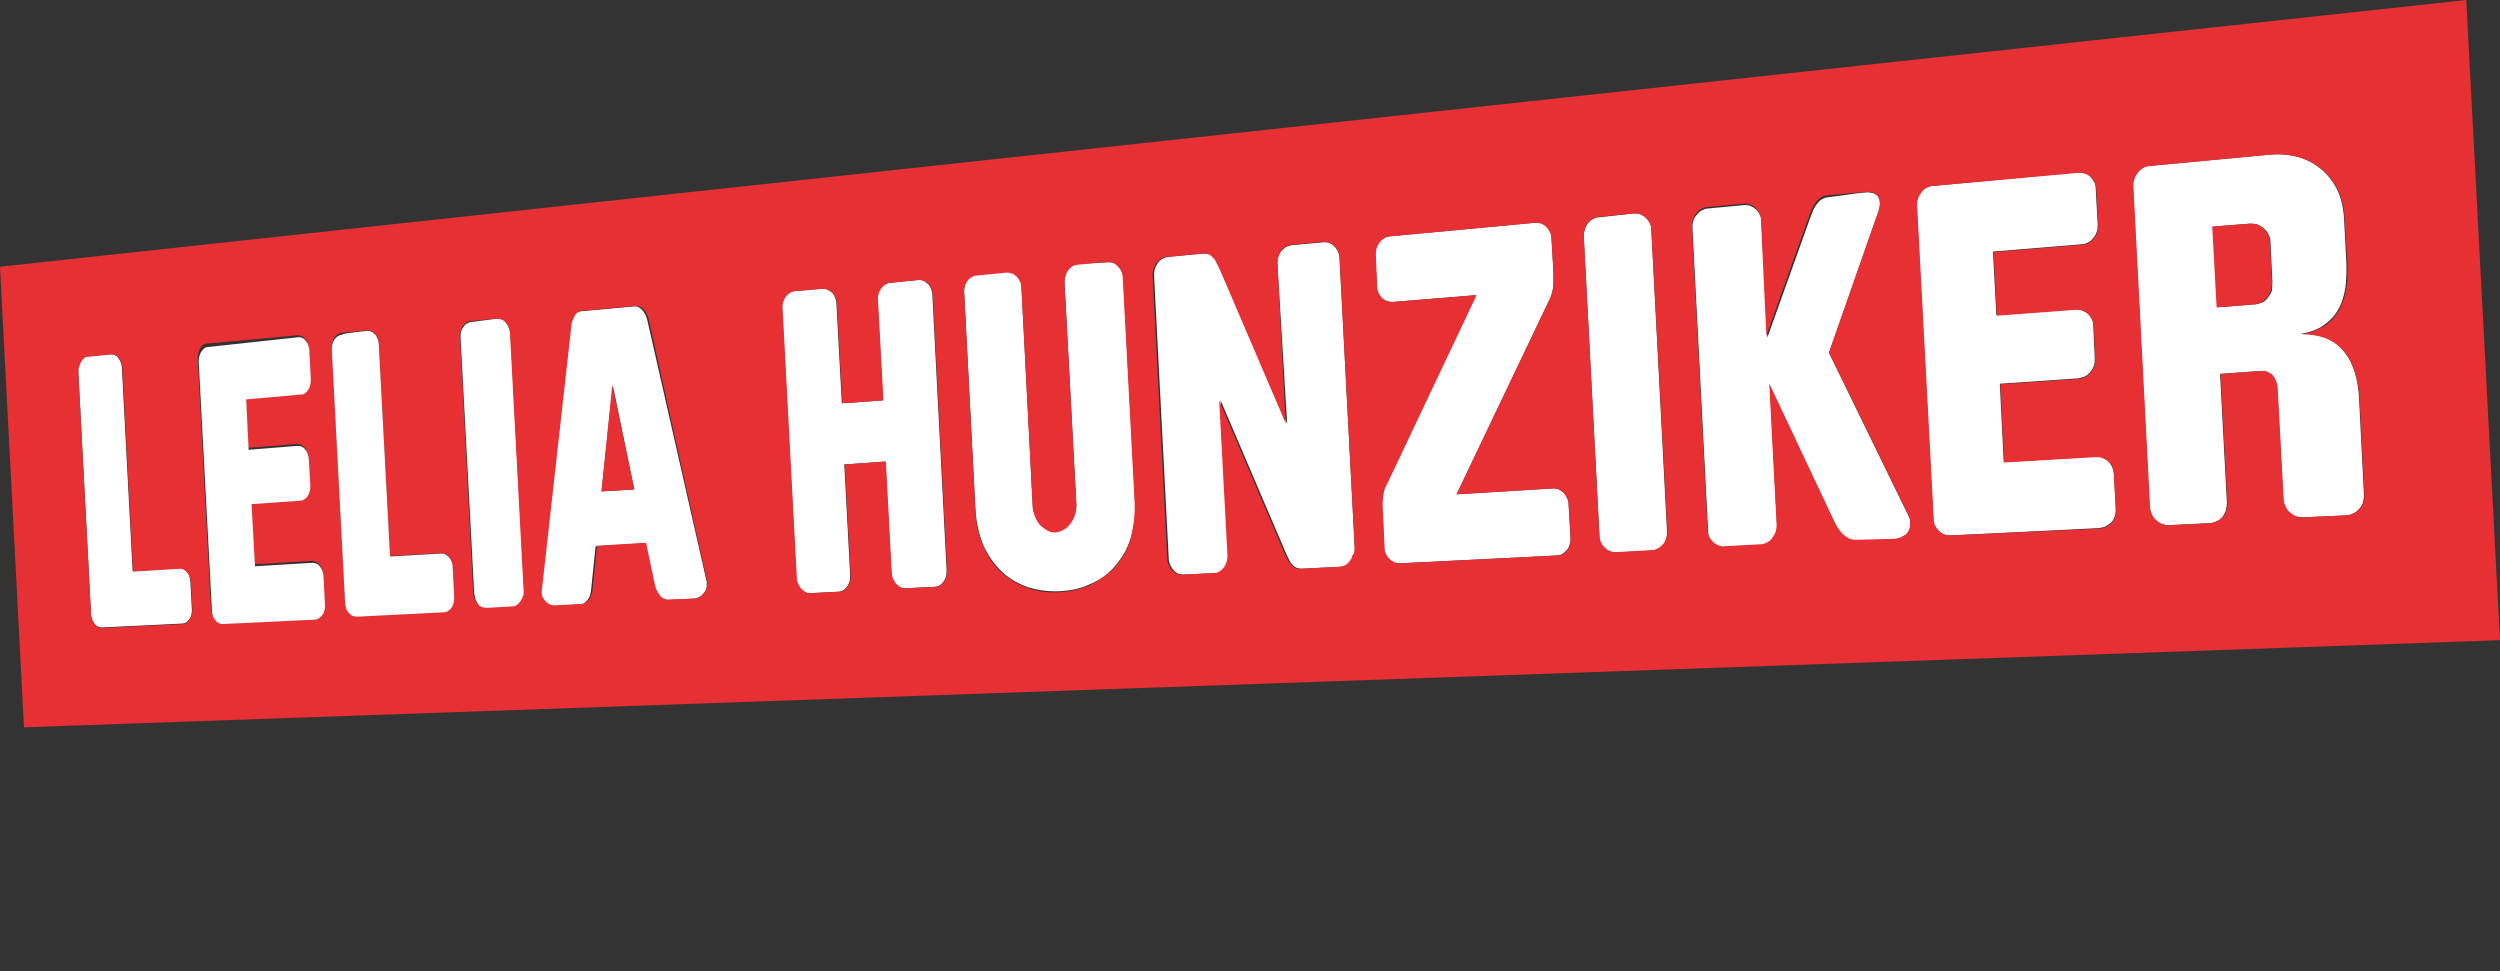
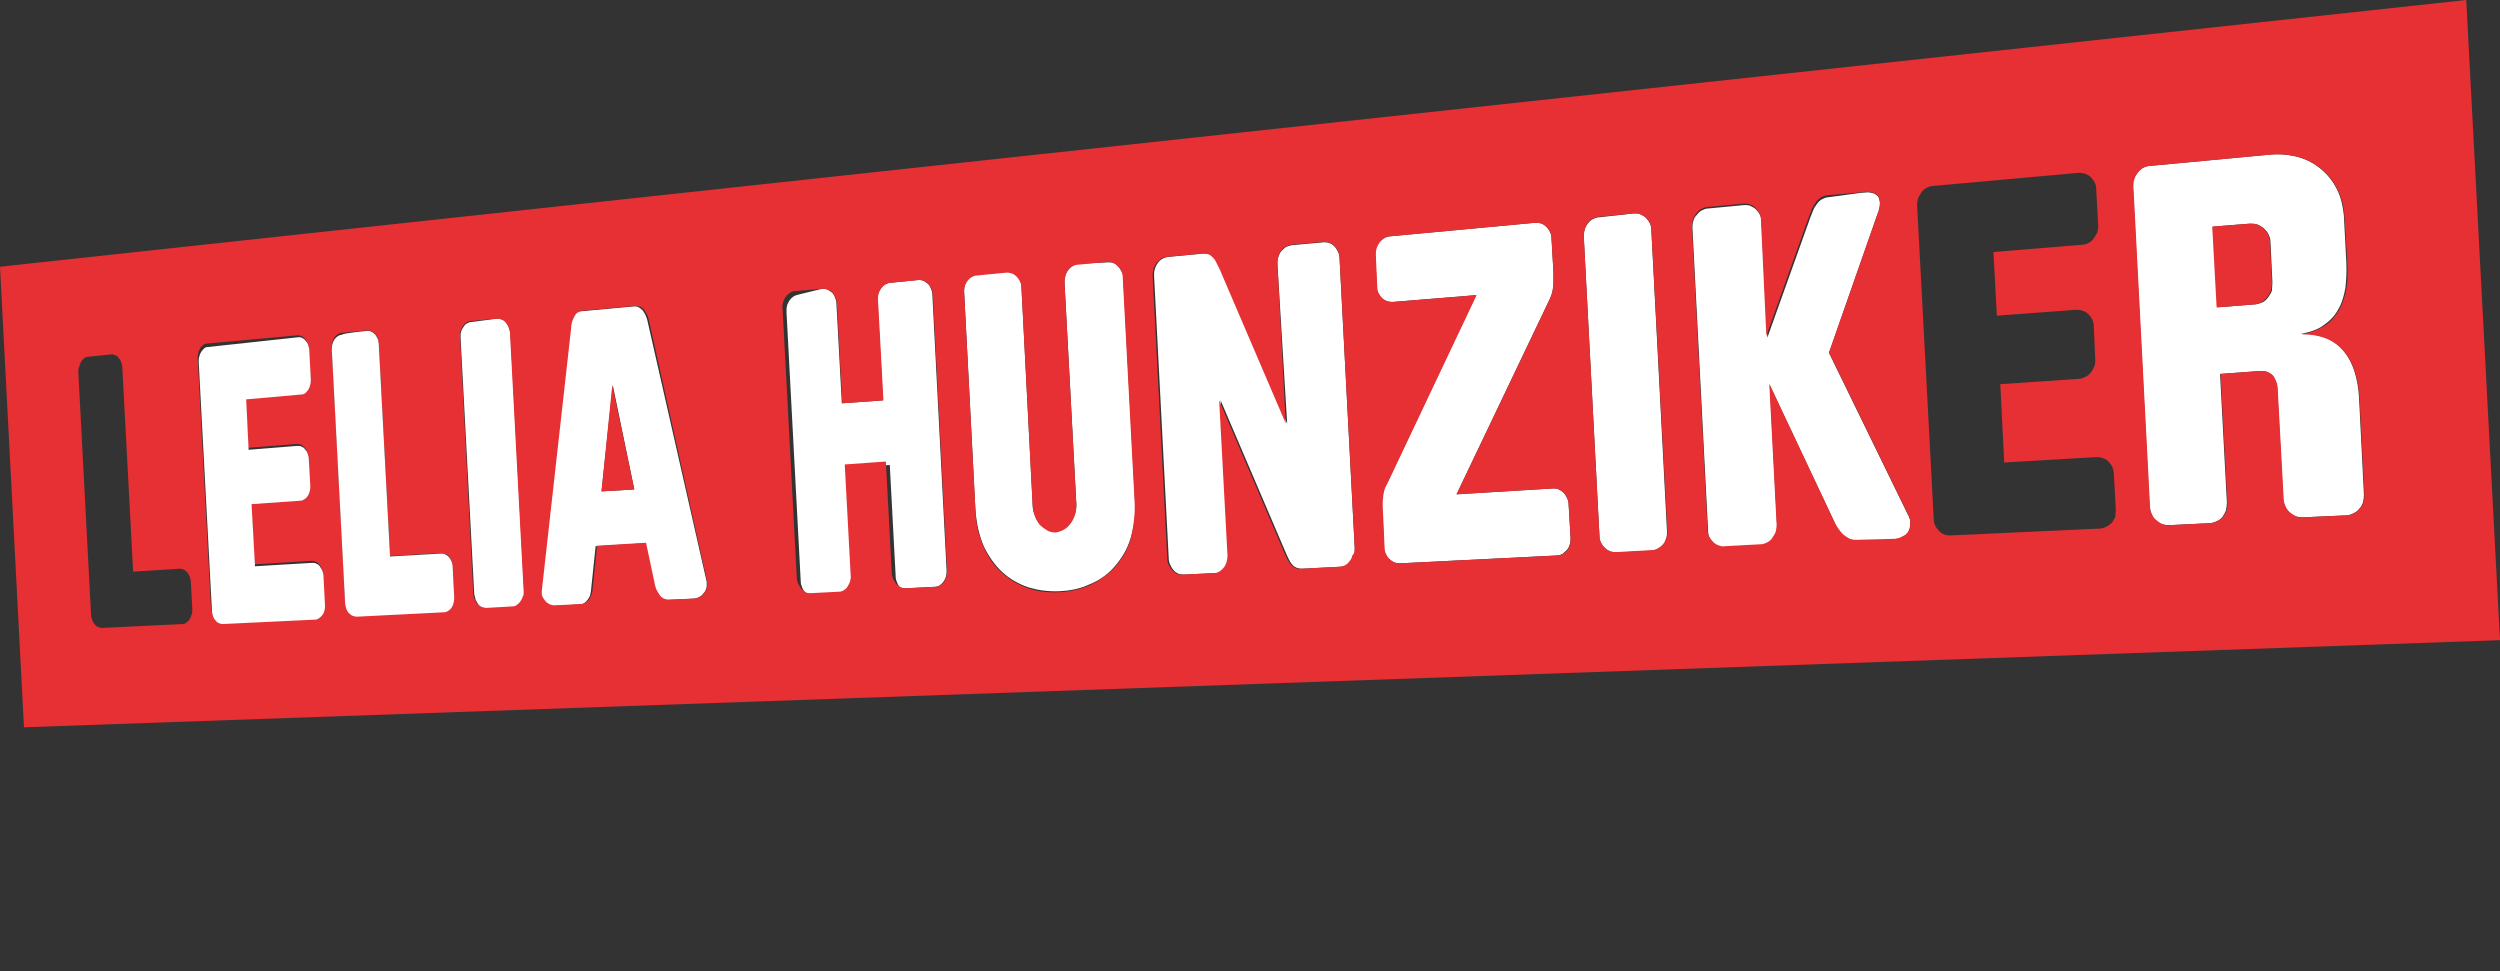
<svg xmlns="http://www.w3.org/2000/svg" version="1.1" id="Ebene_2_00000029005246714185355780000006339623590206570930_" x="0px" y="0px" viewBox="0 0 510.8 198.4" style="enable-background:new 0 0 510.8 198.4;" xml:space="preserve">
  <rect x="0" y="0" width="510.8" height="198.4" fill="#333333" stroke="none" />
  <style type="text/css">
	.st0{fill:#FFFFFF;}
	.st1{fill:#E63034;}
</style>
  <g id="Ebene_2-2">
    <g id="Ebene_1-2">
      <g>
        <g>
-           <path class="st0" d="M22.7,72.4c0.3,0,0.6,0,0.8,0.2c0.3,0.1,0.5,0.3,0.7,0.6c0.2,0.3,0.4,0.6,0.5,0.9c0.1,0.3,0.2,0.7,0.2,1.1      l2.2,41.5l9.6-0.6c0.3,0,0.6,0,0.8,0.2c0.3,0.1,0.5,0.3,0.7,0.6c0.2,0.2,0.4,0.5,0.5,0.9c0.1,0.3,0.2,0.7,0.2,1.1l0.3,5.6      c0,0.4,0,0.8-0.1,1.1c-0.1,0.3-0.2,0.7-0.4,0.9c-0.2,0.3-0.4,0.5-0.6,0.6c-0.2,0.2-0.5,0.2-0.8,0.3l-16.5,0.8      c-0.3,0-0.6-0.1-0.8-0.2c-0.3-0.1-0.5-0.3-0.7-0.6c-0.2-0.3-0.4-0.6-0.5-0.9c-0.1-0.3-0.2-0.7-0.2-1.1L16,76      c0-0.4,0-0.8,0.1-1.2c0.1-0.4,0.2-0.7,0.4-1c0.2-0.3,0.4-0.5,0.6-0.7c0.2-0.2,0.5-0.3,0.8-0.3L22.7,72.4L22.7,72.4L22.7,72.4z" />
          <path class="st0" d="M101.6,65.1c0.3,0,0.7,0,1,0.2c0.3,0.1,0.6,0.3,0.8,0.6c0.2,0.3,0.4,0.6,0.6,1c0.1,0.4,0.2,0.8,0.3,1.2      l2.8,52.8c0,0.4,0,0.9-0.1,1.2c-0.1,0.4-0.3,0.7-0.5,1c-0.2,0.3-0.5,0.5-0.7,0.7c-0.3,0.2-0.6,0.3-0.9,0.3l-5.3,0.3      c-0.3,0-0.7-0.1-1-0.2c-0.3-0.1-0.6-0.4-0.8-0.6c-0.2-0.3-0.4-0.6-0.6-1c-0.1-0.4-0.2-0.8-0.3-1.2L94.1,69c0-0.4,0-0.9,0.1-1.2      c0.1-0.4,0.3-0.7,0.5-1c0.2-0.3,0.4-0.6,0.7-0.7c0.3-0.2,0.6-0.3,0.9-0.3L101.6,65.1z" />
          <path class="st0" d="M144.4,118.9c0,0.1,0,0.1,0,0.2s0,0.1,0,0.1s0,0.1,0,0.1s0,0.1,0,0.1c0,0.4,0,0.8-0.2,1.1      c-0.1,0.3-0.3,0.6-0.6,0.9c-0.2,0.3-0.5,0.5-0.8,0.6c-0.3,0.2-0.6,0.2-0.9,0.3l-5.6,0.3c-0.4,0-0.7-0.1-1-0.2      c-0.3-0.1-0.5-0.4-0.8-0.7c-0.2-0.3-0.4-0.6-0.6-1c-0.2-0.4-0.3-0.8-0.4-1.2l-1.8-8.5l-10,0.6l-0.9,8.6c0,0.4-0.1,0.9-0.2,1.3      c-0.1,0.4-0.3,0.7-0.5,1c-0.2,0.3-0.4,0.5-0.7,0.7c-0.3,0.2-0.6,0.3-0.9,0.3l-5.5,0.3c-0.3,0-0.6,0-0.9-0.2      c-0.3-0.1-0.6-0.3-0.8-0.5c-0.3-0.2-0.5-0.5-0.6-0.8c-0.2-0.3-0.3-0.7-0.3-1c0,0,0-0.1,0-0.1s0-0.1,0-0.1s0-0.1,0-0.1      s0-0.1,0-0.2l6-53.7c0-0.4,0.1-0.9,0.2-1.3c0.1-0.4,0.3-0.8,0.5-1.1c0.2-0.3,0.4-0.6,0.7-0.8c0.3-0.2,0.6-0.3,0.9-0.3l10.9-1      c0.3,0,0.6,0,0.9,0.2c0.3,0.1,0.5,0.4,0.8,0.6c0.2,0.3,0.4,0.6,0.6,1c0.2,0.4,0.3,0.8,0.4,1.2L144.4,118.9      C144.4,118.9,144.4,118.9,144.4,118.9z M122.9,100.4l6.7-0.4l-4.4-21.3L122.9,100.4" />
          <polygon class="st1" points="122.9,100.4 125.1,78.7 129.6,100     " />
-           <path class="st0" d="M187.7,57.2c0.4,0,0.7,0,1,0.2c0.3,0.1,0.6,0.4,0.9,0.6c0.3,0.3,0.5,0.6,0.6,1c0.2,0.4,0.3,0.8,0.3,1.3      l2.9,56.1c0,0.5,0,0.9-0.1,1.3c-0.1,0.4-0.3,0.8-0.5,1.1c-0.2,0.3-0.5,0.6-0.8,0.8c-0.3,0.2-0.7,0.3-1,0.3l-6,0.3      c-0.4,0-0.7-0.1-1.1-0.2c-0.3-0.2-0.6-0.4-0.9-0.7c-0.3-0.3-0.5-0.6-0.6-1c-0.2-0.4-0.3-0.8-0.3-1.3l-1.2-22.7l-8.4,0.6      l1.2,22.5c0,0.5,0,0.9-0.1,1.3c-0.1,0.4-0.3,0.8-0.5,1.1c-0.2,0.3-0.5,0.6-0.8,0.8c-0.3,0.2-0.7,0.3-1,0.3l-5.8,0.3      c-0.4,0-0.7-0.1-1-0.2c-0.3-0.2-0.6-0.4-0.9-0.7c-0.3-0.3-0.5-0.6-0.6-1c-0.2-0.4-0.3-0.8-0.3-1.3l-2.9-54.9      c0-0.5,0-0.9,0.1-1.3c0.1-0.4,0.3-0.8,0.5-1.1c0.2-0.3,0.5-0.6,0.8-0.8c0.3-0.2,0.6-0.3,1-0.4L168,59c0.4,0,0.7,0,1.1,0.2      c0.3,0.1,0.6,0.4,0.9,0.6c0.3,0.3,0.5,0.6,0.6,1c0.2,0.4,0.3,0.8,0.3,1.3l1.1,20.3l8.4-0.6l-1.1-20.4c0-0.5,0-0.9,0.1-1.3      c0.1-0.4,0.3-0.8,0.5-1.1c0.2-0.3,0.5-0.6,0.8-0.8c0.3-0.2,0.7-0.3,1-0.4L187.7,57.2C187.7,57.2,187.7,57.2,187.7,57.2z" />
+           <path class="st0" d="M187.7,57.2c0.4,0,0.7,0,1,0.2c0.3,0.1,0.6,0.4,0.9,0.6c0.3,0.3,0.5,0.6,0.6,1c0.2,0.4,0.3,0.8,0.3,1.3      l2.9,56.1c0,0.5,0,0.9-0.1,1.3c-0.1,0.4-0.3,0.8-0.5,1.1c-0.2,0.3-0.5,0.6-0.8,0.8c-0.3,0.2-0.7,0.3-1,0.3l-6,0.3      c-0.4,0-0.7-0.1-1.1-0.2c-0.3-0.3-0.5-0.6-0.6-1c-0.2-0.4-0.3-0.8-0.3-1.3l-1.2-22.7l-8.4,0.6      l1.2,22.5c0,0.5,0,0.9-0.1,1.3c-0.1,0.4-0.3,0.8-0.5,1.1c-0.2,0.3-0.5,0.6-0.8,0.8c-0.3,0.2-0.7,0.3-1,0.3l-5.8,0.3      c-0.4,0-0.7-0.1-1-0.2c-0.3-0.2-0.6-0.4-0.9-0.7c-0.3-0.3-0.5-0.6-0.6-1c-0.2-0.4-0.3-0.8-0.3-1.3l-2.9-54.9      c0-0.5,0-0.9,0.1-1.3c0.1-0.4,0.3-0.8,0.5-1.1c0.2-0.3,0.5-0.6,0.8-0.8c0.3-0.2,0.6-0.3,1-0.4L168,59c0.4,0,0.7,0,1.1,0.2      c0.3,0.1,0.6,0.4,0.9,0.6c0.3,0.3,0.5,0.6,0.6,1c0.2,0.4,0.3,0.8,0.3,1.3l1.1,20.3l8.4-0.6l-1.1-20.4c0-0.5,0-0.9,0.1-1.3      c0.1-0.4,0.3-0.8,0.5-1.1c0.2-0.3,0.5-0.6,0.8-0.8c0.3-0.2,0.7-0.3,1-0.4L187.7,57.2C187.7,57.2,187.7,57.2,187.7,57.2z" />
          <path class="st0" d="M226.5,53.6c0.4,0,0.8,0,1.1,0.2c0.3,0.1,0.7,0.4,0.9,0.7c0.3,0.3,0.5,0.6,0.7,1c0.2,0.4,0.3,0.8,0.3,1.3      l2.4,45.4c0.2,2.9-0.2,5.5-0.9,7.8c-0.7,2.3-1.9,4.2-3.3,5.8c-1.4,1.6-3.1,2.8-5.1,3.6c-1.9,0.9-4,1.3-6.2,1.4      c-2.2,0.1-4.3-0.2-6.3-0.8c-2-0.7-3.8-1.7-5.3-3.1c-1.5-1.4-2.8-3.2-3.8-5.3c-0.9-2.1-1.5-4.6-1.7-7.5L197,59.7      c0-0.5,0-0.9,0.1-1.3c0.1-0.4,0.3-0.8,0.5-1.1c0.2-0.3,0.5-0.6,0.8-0.8c0.3-0.2,0.7-0.3,1.1-0.4l6.2-0.6c0.4,0,0.7,0,1.1,0.2      c0.3,0.1,0.6,0.4,0.9,0.6c0.3,0.3,0.5,0.6,0.7,1c0.2,0.4,0.3,0.8,0.3,1.3l2.3,44.7c0,0.8,0.2,1.5,0.5,2.1c0.3,0.7,0.6,1.3,1,1.7      c0.4,0.5,0.9,0.9,1.5,1.1c0.5,0.3,1.1,0.4,1.7,0.4c0.6,0,1.2-0.2,1.7-0.6c0.5-0.3,1-0.8,1.4-1.3c0.4-0.5,0.7-1.2,0.9-1.9      c0.2-0.7,0.3-1.4,0.2-2.2l-2.4-45c0-0.5,0-0.9,0.2-1.4c0.1-0.4,0.3-0.8,0.5-1.1c0.2-0.3,0.5-0.6,0.8-0.8      c0.3-0.2,0.7-0.3,1.1-0.4L226.5,53.6C226.5,53.6,226.5,53.6,226.5,53.6z" />
          <path class="st0" d="M270.5,49.5c0.4,0,0.8,0,1.2,0.2c0.4,0.1,0.7,0.4,1,0.7c0.3,0.3,0.5,0.7,0.7,1.1c0.2,0.4,0.3,0.9,0.3,1.4      l3.1,59.2c0,0.5,0,1-0.2,1.4c-0.1,0.4-0.3,0.8-0.6,1.2c-0.3,0.3-0.6,0.6-0.9,0.8c-0.4,0.2-0.8,0.3-1.2,0.3l-7.8,0.4      c-0.5,0-0.9-0.1-1.2-0.2c-0.4-0.2-0.7-0.4-0.9-0.7c-0.3-0.3-0.5-0.7-0.7-1.1c-0.2-0.4-0.4-0.8-0.6-1.3l-13.3-31.1l1.7,31.7      c0,0.5,0,0.9-0.2,1.4c-0.1,0.4-0.3,0.8-0.6,1.1c-0.3,0.3-0.6,0.6-0.9,0.8c-0.3,0.2-0.7,0.3-1.1,0.3l-6.5,0.3      c-0.4,0-0.8-0.1-1.1-0.2c-0.3-0.2-0.7-0.4-0.9-0.7c-0.3-0.3-0.5-0.7-0.7-1.1c-0.2-0.4-0.3-0.9-0.3-1.3l-3-57.8      c0-0.5,0-0.9,0.2-1.4c0.1-0.4,0.3-0.8,0.6-1.2c0.2-0.3,0.5-0.6,0.9-0.8c0.3-0.2,0.7-0.3,1.1-0.4l7.4-0.7c0.5,0,0.9,0,1.3,0.2      c0.4,0.2,0.7,0.4,0.9,0.7c0.3,0.3,0.5,0.7,0.7,1.1c0.2,0.4,0.4,0.8,0.6,1.2l13.5,31.6L261,53.9c0-0.5,0-1,0.2-1.4      c0.1-0.4,0.3-0.8,0.6-1.2c0.3-0.3,0.6-0.6,0.9-0.8c0.4-0.2,0.7-0.3,1.2-0.4L270.5,49.5L270.5,49.5z" />
          <path class="st0" d="M313.8,45.5c0.4,0,0.8,0,1.2,0.2c0.4,0.1,0.7,0.4,1,0.7c0.3,0.3,0.5,0.6,0.7,1c0.2,0.4,0.3,0.8,0.3,1.3      l0.4,6.9c0,0.2,0,0.5,0,0.9s0,0.9,0,1.4c0,0.5-0.1,1.1-0.2,1.6c-0.1,0.5-0.3,1.1-0.5,1.5l-19.1,40l19.7-1.2c0.4,0,0.8,0,1.2,0.2      c0.4,0.2,0.7,0.4,1,0.7c0.3,0.3,0.5,0.7,0.7,1.1c0.2,0.4,0.3,0.9,0.3,1.3l0.4,6.8c0,0.5,0,0.9-0.2,1.4c-0.1,0.4-0.3,0.8-0.6,1.1      c-0.3,0.3-0.6,0.6-0.9,0.8c-0.4,0.2-0.8,0.3-1.2,0.3l-32,1.6c-0.4,0-0.8-0.1-1.2-0.2c-0.4-0.2-0.7-0.4-1-0.7      c-0.3-0.3-0.5-0.6-0.7-1c-0.2-0.4-0.3-0.8-0.3-1.3l-0.3-6.7c-0.1-1.1-0.1-1.9-0.1-2.6c0-0.7,0.1-1.3,0.2-1.8      c0.1-0.5,0.2-0.9,0.4-1.3c0.2-0.4,0.3-0.8,0.6-1.2l18-38l-17.1,1.4c-0.4,0-0.8,0-1.2-0.2c-0.4-0.1-0.7-0.4-1-0.6      c-0.3-0.3-0.5-0.6-0.7-1c-0.2-0.4-0.3-0.8-0.3-1.3l-0.3-6.7c0-0.5,0-0.9,0.2-1.3c0.1-0.4,0.3-0.8,0.6-1.1      c0.2-0.3,0.6-0.6,0.9-0.8c0.3-0.2,0.7-0.3,1.1-0.4L313.8,45.5C313.8,45.5,313.8,45.5,313.8,45.5z" />
          <path class="st0" d="M333.9,43.6c0.5,0,0.9,0,1.3,0.2c0.4,0.2,0.8,0.4,1.1,0.7c0.3,0.3,0.6,0.7,0.8,1.1c0.2,0.4,0.3,0.9,0.3,1.4      l3.2,61.6c0,0.5,0,1-0.2,1.5c-0.1,0.5-0.4,0.9-0.6,1.2c-0.3,0.3-0.6,0.6-1,0.8c-0.4,0.2-0.8,0.3-1.3,0.4l-7.2,0.4      c-0.5,0-0.9-0.1-1.3-0.2c-0.4-0.2-0.8-0.4-1.1-0.7c-0.3-0.3-0.6-0.7-0.8-1.1c-0.2-0.4-0.3-0.9-0.3-1.4l-3.2-61.1      c0-0.5,0-1,0.2-1.5c0.1-0.5,0.4-0.9,0.6-1.2c0.3-0.4,0.6-0.7,1-0.9c0.4-0.2,0.8-0.4,1.3-0.4L333.9,43.6L333.9,43.6z" />
          <path class="st0" d="M380.2,39.4c0.5,0,1-0.1,1.4-0.1c0.4,0,0.8,0.1,1.2,0.2c0.3,0.1,0.6,0.3,0.9,0.6c0.2,0.3,0.3,0.7,0.4,1.2      c0,0.2,0,0.3,0,0.5s0,0.4-0.1,0.7c0,0.2-0.1,0.5-0.2,0.8c-0.1,0.3-0.2,0.5-0.3,0.8l-9.8,28l16,32.8c0.1,0.2,0.2,0.4,0.3,0.6      c0.1,0.2,0.1,0.3,0.2,0.5s0.1,0.3,0.1,0.5s0,0.3,0,0.5c0,0.5,0,0.9-0.2,1.3c-0.1,0.4-0.4,0.7-0.7,1c-0.3,0.3-0.7,0.5-1.1,0.6      c-0.4,0.2-0.9,0.2-1.5,0.3l-7.5,0.4c-0.5,0-0.9-0.1-1.4-0.3c-0.4-0.2-0.9-0.5-1.2-0.8c-0.4-0.3-0.7-0.7-1-1.2      c-0.3-0.4-0.6-0.9-0.8-1.4l-13.3-28.2l1.5,28.8c0,0.5,0,1-0.2,1.5c-0.1,0.5-0.4,0.9-0.7,1.2c-0.3,0.4-0.6,0.6-1,0.9      c-0.4,0.2-0.8,0.3-1.3,0.4l-7.4,0.4c-0.5,0-0.9-0.1-1.3-0.2c-0.4-0.2-0.8-0.4-1.1-0.7c-0.3-0.3-0.6-0.7-0.8-1.1      c-0.2-0.4-0.3-0.9-0.3-1.4l-3.2-61.9c0-0.5,0-1,0.2-1.5c0.1-0.5,0.4-0.9,0.7-1.2c0.3-0.4,0.6-0.7,1-0.9c0.4-0.2,0.8-0.4,1.3-0.4      l7.4-0.7c0.5,0,0.9,0,1.3,0.2c0.4,0.2,0.8,0.4,1.1,0.7c0.3,0.3,0.6,0.7,0.8,1.1c0.2,0.4,0.3,0.9,0.3,1.4l1.2,23.7l8.8-24.6      c0.2-0.5,0.4-1,0.6-1.5c0.2-0.5,0.5-0.9,0.8-1.3c0.3-0.4,0.6-0.7,1-0.9c0.4-0.2,0.8-0.4,1.3-0.4L380.2,39.4      C380.2,39.4,380.2,39.4,380.2,39.4z" />
-           <path class="st0" d="M424.7,35.2c0.5,0,0.9,0,1.3,0.2c0.4,0.1,0.8,0.4,1.1,0.7c0.3,0.3,0.6,0.7,0.8,1.1c0.2,0.4,0.3,0.9,0.3,1.4      l0.4,7.3c0,0.5,0,1-0.2,1.5c-0.2,0.5-0.4,0.9-0.7,1.2c-0.3,0.4-0.6,0.7-1,0.9c-0.4,0.2-0.8,0.4-1.3,0.4l-18.2,1.5l0.7,13      l16.1-1.2c0.5,0,0.9,0,1.4,0.2c0.4,0.2,0.8,0.4,1.2,0.7c0.3,0.3,0.6,0.7,0.8,1.1c0.2,0.4,0.3,0.9,0.3,1.4l0.3,6.7      c0,0.5,0,1-0.2,1.5c-0.2,0.5-0.4,0.9-0.7,1.2c-0.3,0.4-0.7,0.7-1.1,0.9c-0.4,0.2-0.9,0.3-1.3,0.4l-16.1,1.1l0.8,16l18.7-1.1      c0.5,0,1,0,1.4,0.2c0.4,0.2,0.8,0.4,1.2,0.7c0.3,0.3,0.6,0.7,0.8,1.1c0.2,0.4,0.3,0.9,0.4,1.4l0.4,7.3c0,0.5,0,1-0.2,1.5      c-0.2,0.5-0.4,0.9-0.7,1.2c-0.3,0.3-0.7,0.6-1.1,0.8c-0.4,0.2-0.9,0.3-1.4,0.4l-30.4,1.5c-0.5,0-0.9-0.1-1.3-0.2      c-0.4-0.2-0.8-0.4-1.1-0.7c-0.3-0.3-0.6-0.7-0.8-1.1c-0.2-0.4-0.3-0.9-0.3-1.4l-3.4-64.1c0-0.5,0-1,0.2-1.4      c0.1-0.4,0.4-0.9,0.7-1.2c0.3-0.4,0.6-0.7,1-0.9c0.4-0.2,0.8-0.4,1.3-0.4L424.7,35.2C424.7,35.2,424.7,35.2,424.7,35.2z" />
          <path class="st0" d="M470.1,68.2c2,0,3.8,0.3,5.2,0.9c1.5,0.6,2.7,1.5,3.6,2.7c1,1.2,1.7,2.6,2.2,4.2c0.5,1.6,0.8,3.4,0.9,5.3      l1,19.8c0,0.6-0.1,1.1-0.2,1.6c-0.2,0.5-0.4,0.9-0.8,1.3c-0.3,0.4-0.7,0.7-1.2,0.9c-0.4,0.2-0.9,0.4-1.4,0.4l-8.9,0.4      c-0.5,0-1-0.1-1.5-0.2c-0.5-0.2-0.9-0.5-1.2-0.8c-0.4-0.3-0.6-0.8-0.9-1.2c-0.2-0.5-0.3-1-0.4-1.5l-1.2-22.2      c0-0.7-0.1-1.3-0.3-1.8c-0.2-0.5-0.4-0.9-0.7-1.3c-0.3-0.3-0.7-0.6-1.1-0.7c-0.4-0.2-0.9-0.2-1.4-0.2l-8.2,0.6l1.4,26.3      c0,0.5-0.1,1.1-0.2,1.6c-0.2,0.5-0.4,0.9-0.7,1.3c-0.3,0.4-0.7,0.7-1.2,0.9c-0.4,0.2-0.9,0.4-1.5,0.4l-8.2,0.4      c-0.5,0-1-0.1-1.5-0.2c-0.5-0.2-0.9-0.4-1.2-0.8c-0.4-0.3-0.7-0.7-0.9-1.2c-0.2-0.5-0.3-1-0.4-1.5l-3.4-65.4      c0-0.5,0-1.1,0.2-1.6c0.2-0.5,0.4-0.9,0.7-1.3c0.3-0.4,0.7-0.7,1.1-1c0.4-0.2,0.9-0.4,1.4-0.4l24.5-2.3c2.1-0.2,4.1,0,5.9,0.5      c1.8,0.5,3.4,1.4,4.7,2.5c1.3,1.1,2.4,2.5,3.2,4.1c0.8,1.6,1.2,3.4,1.4,5.3l0.5,9.5c0.1,2,0,3.8-0.2,5.4      c-0.3,1.6-0.7,3.1-1.5,4.4c-0.7,1.3-1.7,2.3-3,3.2C473.6,67.3,472,67.9,470.1,68.2C470.1,68.2,470.1,68.2,470.1,68.2z       M464.3,57.7l-0.4-8.3c0-0.6-0.2-1.1-0.4-1.5c-0.2-0.5-0.6-0.9-0.9-1.2c-0.4-0.3-0.8-0.6-1.3-0.8c-0.5-0.2-1-0.2-1.6-0.2      l-7.5,0.6l0.9,16.5l7.5-0.6c0.6,0,1.1-0.2,1.6-0.4c0.5-0.2,0.9-0.6,1.2-1c0.3-0.4,0.6-0.9,0.8-1.4      C464.2,58.8,464.3,58.3,464.3,57.7" />
          <path class="st1" d="M0,54.5L503.9,0l6.9,130.8L4.9,148.6L0,54.5z M142,122.3c0.3,0,0.6-0.1,0.9-0.3c0.3-0.2,0.6-0.4,0.8-0.6      c0.2-0.3,0.4-0.6,0.6-0.9c0.1-0.3,0.2-0.7,0.2-1.1c0,0,0-0.1,0-0.1s0-0.1,0-0.1s0-0.1,0-0.1s0-0.1,0-0.2l-11.9-53.4      c-0.1-0.4-0.2-0.9-0.4-1.2c-0.2-0.4-0.4-0.7-0.6-1c-0.2-0.3-0.5-0.5-0.8-0.6c-0.3-0.1-0.6-0.2-0.9-0.2l-10.9,1      c-0.3,0-0.6,0.1-0.9,0.3c-0.3,0.2-0.5,0.4-0.7,0.8c-0.2,0.3-0.3,0.7-0.5,1.1c-0.1,0.4-0.2,0.8-0.2,1.3l-6,53.7      c0,0.1,0,0.1,0,0.2s0,0.1,0,0.1s0,0.1,0,0.1s0,0.1,0,0.1c0,0.4,0.1,0.7,0.3,1c0.2,0.3,0.4,0.6,0.6,0.8c0.3,0.2,0.5,0.4,0.8,0.5      c0.3,0.1,0.6,0.2,0.9,0.2l5.5-0.3c0.3,0,0.6-0.1,0.9-0.3c0.3-0.2,0.5-0.4,0.7-0.7c0.2-0.3,0.3-0.7,0.5-1      c0.1-0.4,0.2-0.8,0.2-1.3l0.9-8.6l10-0.6l1.8,8.5c0.1,0.4,0.2,0.9,0.4,1.2c0.2,0.4,0.4,0.7,0.6,1c0.2,0.3,0.5,0.5,0.8,0.7      c0.3,0.1,0.6,0.2,1,0.2L142,122.3 M276.8,112l-3.1-59.2c0-0.5-0.1-1-0.3-1.4c-0.2-0.4-0.4-0.8-0.7-1.1c-0.3-0.3-0.6-0.5-1-0.7      c-0.4-0.1-0.8-0.2-1.2-0.2l-6.6,0.6c-0.4,0-0.8,0.2-1.2,0.4c-0.4,0.2-0.7,0.5-0.9,0.8c-0.3,0.3-0.5,0.7-0.6,1.2      c-0.1,0.4-0.2,0.9-0.2,1.4l1.7,32.7L249.2,55c-0.2-0.4-0.4-0.8-0.6-1.2c-0.2-0.4-0.4-0.8-0.7-1.1c-0.3-0.3-0.6-0.6-0.9-0.7      c-0.4-0.2-0.8-0.2-1.3-0.2l-7.4,0.7c-0.4,0-0.7,0.2-1.1,0.4c-0.3,0.2-0.6,0.5-0.9,0.8c-0.2,0.3-0.4,0.7-0.6,1.2      c-0.1,0.4-0.2,0.9-0.2,1.4l3,57.8c0,0.5,0.1,0.9,0.3,1.3c0.2,0.4,0.4,0.8,0.7,1.1c0.3,0.3,0.6,0.5,0.9,0.7      c0.3,0.2,0.7,0.2,1.1,0.2l6.5-0.3c0.4,0,0.8-0.1,1.1-0.3c0.3-0.2,0.7-0.5,0.9-0.8c0.3-0.3,0.4-0.7,0.6-1.1      c0.1-0.4,0.2-0.9,0.2-1.4l-1.7-31.7l13.3,31.1c0.2,0.5,0.4,0.9,0.6,1.3c0.2,0.4,0.5,0.8,0.7,1.1c0.3,0.3,0.6,0.6,0.9,0.7      c0.4,0.2,0.8,0.3,1.2,0.2l7.8-0.4c0.4,0,0.8-0.1,1.2-0.3c0.4-0.2,0.7-0.5,0.9-0.8c0.3-0.3,0.5-0.7,0.6-1.2      C276.8,113,276.8,112.5,276.8,112 M386.8,110.1c0.6,0,1.1-0.1,1.5-0.3c0.4-0.2,0.8-0.4,1.1-0.6c0.3-0.3,0.5-0.6,0.7-1      c0.1-0.4,0.2-0.8,0.2-1.3c0-0.2,0-0.3,0-0.5s-0.1-0.3-0.1-0.5s-0.1-0.3-0.2-0.5s-0.2-0.4-0.3-0.6l-16-32.8l9.8-28      c0.1-0.3,0.2-0.6,0.3-0.8c0.1-0.3,0.1-0.5,0.2-0.8c0-0.2,0.1-0.5,0.1-0.7s0-0.4,0-0.5c0-0.5-0.2-0.9-0.4-1.2      c-0.2-0.3-0.5-0.5-0.9-0.6c-0.3-0.1-0.8-0.2-1.2-0.2c-0.4,0-0.9,0-1.4,0.1l-6.8,0.6c-0.5,0-0.9,0.2-1.3,0.4      c-0.4,0.2-0.7,0.6-1,0.9c-0.3,0.4-0.5,0.8-0.8,1.3c-0.2,0.5-0.4,1-0.6,1.5l-8.8,24.6L359.8,45c0-0.5-0.1-1-0.3-1.4      c-0.2-0.4-0.5-0.8-0.8-1.1c-0.3-0.3-0.7-0.6-1.1-0.7c-0.4-0.2-0.9-0.2-1.3-0.2l-7.4,0.7c-0.5,0-0.9,0.2-1.3,0.4      c-0.4,0.2-0.7,0.5-1,0.9c-0.3,0.4-0.5,0.8-0.7,1.2c-0.1,0.5-0.2,1-0.2,1.5l3.2,61.9c0,0.5,0.1,1,0.3,1.4      c0.2,0.4,0.5,0.8,0.8,1.1c0.3,0.3,0.7,0.6,1.1,0.7c0.4,0.2,0.9,0.3,1.3,0.2l7.4-0.4c0.5,0,0.9-0.2,1.3-0.4      c0.4-0.2,0.8-0.5,1-0.9c0.3-0.4,0.5-0.8,0.7-1.2c0.1-0.5,0.2-1,0.2-1.5l-1.5-28.8l13.3,28.2c0.2,0.5,0.5,0.9,0.8,1.4      c0.3,0.4,0.6,0.8,1,1.2c0.4,0.3,0.8,0.6,1.2,0.8c0.4,0.2,0.9,0.3,1.4,0.3L386.8,110.1 M320.9,109.9l-0.4-6.8      c0-0.5-0.1-0.9-0.3-1.3c-0.2-0.4-0.4-0.8-0.7-1.1c-0.3-0.3-0.6-0.5-1-0.7c-0.4-0.2-0.8-0.2-1.2-0.2l-19.7,1.2l19.1-40      c0.2-0.5,0.4-1,0.5-1.5c0.1-0.5,0.2-1.1,0.2-1.6c0-0.5,0-1,0-1.4s0-0.7,0-0.9l-0.4-6.9c0-0.5-0.1-0.9-0.3-1.3      c-0.2-0.4-0.4-0.8-0.7-1c-0.3-0.3-0.6-0.5-1-0.7c-0.4-0.1-0.8-0.2-1.2-0.2l-29.9,2.8c-0.4,0-0.8,0.2-1.1,0.4      c-0.3,0.2-0.6,0.5-0.9,0.8c-0.2,0.3-0.4,0.7-0.6,1.1c-0.1,0.4-0.2,0.9-0.2,1.3l0.3,6.7c0,0.5,0.1,0.9,0.3,1.3      c0.2,0.4,0.4,0.7,0.7,1c0.3,0.3,0.6,0.5,1,0.6c0.4,0.1,0.8,0.2,1.2,0.2l17.1-1.4l-18,38c-0.2,0.4-0.4,0.8-0.6,1.2      c-0.2,0.4-0.3,0.8-0.4,1.3c-0.1,0.5-0.1,1.1-0.2,1.8c0,0.7,0,1.6,0.1,2.6l0.3,6.7c0,0.5,0.1,0.9,0.3,1.3c0.2,0.4,0.4,0.8,0.7,1      c0.3,0.3,0.6,0.5,1,0.7c0.4,0.2,0.8,0.2,1.2,0.2l32-1.6c0.4,0,0.8-0.1,1.2-0.3c0.4-0.2,0.7-0.5,0.9-0.8c0.3-0.3,0.5-0.7,0.6-1.1      C320.9,110.8,320.9,110.4,320.9,109.9 M231.8,102.1l-2.4-45.4c0-0.5-0.1-0.9-0.3-1.3c-0.2-0.4-0.4-0.8-0.7-1      c-0.3-0.3-0.6-0.5-0.9-0.7c-0.3-0.1-0.7-0.2-1.1-0.2l-6.3,0.6c-0.4,0-0.7,0.2-1.1,0.4c-0.3,0.2-0.6,0.5-0.8,0.8      c-0.2,0.3-0.4,0.7-0.5,1.1c-0.1,0.4-0.2,0.9-0.2,1.4l2.4,45c0,0.8,0,1.5-0.2,2.2c-0.2,0.7-0.5,1.3-0.9,1.9      c-0.4,0.5-0.8,1-1.4,1.3c-0.5,0.3-1.1,0.5-1.7,0.6c-0.6,0-1.2-0.1-1.7-0.4c-0.5-0.3-1-0.7-1.5-1.1c-0.4-0.5-0.8-1.1-1-1.7      c-0.3-0.7-0.4-1.4-0.5-2.1l-2.3-44.7c0-0.5-0.1-0.9-0.3-1.3c-0.2-0.4-0.4-0.7-0.7-1c-0.3-0.3-0.6-0.5-0.9-0.6      c-0.3-0.1-0.7-0.2-1.1-0.2l-6.2,0.6c-0.4,0-0.7,0.2-1.1,0.4c-0.3,0.2-0.6,0.5-0.8,0.8c-0.2,0.3-0.4,0.7-0.5,1.1      c-0.1,0.4-0.2,0.9-0.1,1.3l2.3,44.4c0.1,2.8,0.7,5.3,1.7,7.5c0.9,2.1,2.2,3.9,3.8,5.3c1.5,1.4,3.3,2.4,5.3,3.1      c2,0.7,4.1,0.9,6.3,0.8c2.2-0.1,4.3-0.6,6.2-1.4c1.9-0.9,3.6-2.1,5.1-3.6c1.4-1.6,2.6-3.5,3.3-5.8      C231.6,107.6,232,105,231.8,102.1 M193.5,116.4l-2.9-56.1c0-0.5-0.1-0.9-0.3-1.3c-0.2-0.4-0.4-0.7-0.6-1      c-0.3-0.3-0.6-0.5-0.9-0.6c-0.3-0.1-0.7-0.2-1-0.2l-6,0.6c-0.4,0-0.7,0.2-1,0.4c-0.3,0.2-0.6,0.5-0.8,0.8      c-0.2,0.3-0.4,0.7-0.5,1.1c-0.1,0.4-0.2,0.9-0.1,1.3l1.1,20.4l-8.4,0.6l-1.1-20.3c0-0.5-0.1-0.9-0.3-1.3c-0.2-0.4-0.4-0.7-0.6-1      c-0.3-0.3-0.6-0.5-0.9-0.6c-0.3-0.1-0.7-0.2-1.1-0.2l-5.8,0.5c-0.4,0-0.7,0.2-1,0.4c-0.3,0.2-0.6,0.5-0.8,0.8      c-0.2,0.3-0.4,0.7-0.5,1.1c-0.1,0.4-0.2,0.8-0.1,1.3l2.9,54.9c0,0.5,0.1,0.9,0.3,1.3c0.2,0.4,0.4,0.7,0.6,1      c0.3,0.3,0.6,0.5,0.9,0.7c0.3,0.2,0.7,0.2,1,0.2l5.8-0.3c0.4,0,0.7-0.1,1-0.3c0.3-0.2,0.6-0.4,0.8-0.8c0.2-0.3,0.4-0.7,0.5-1.1      c0.1-0.4,0.2-0.8,0.1-1.3l-1.2-22.5l8.4-0.6l1.2,22.7c0,0.5,0.1,0.9,0.3,1.3c0.2,0.4,0.4,0.7,0.6,1c0.3,0.3,0.6,0.5,0.9,0.7      c0.3,0.2,0.7,0.2,1.1,0.2l6-0.3c0.4,0,0.7-0.1,1-0.3c0.3-0.2,0.6-0.4,0.8-0.8c0.2-0.3,0.4-0.7,0.5-1.1      C193.5,117.3,193.5,116.8,193.5,116.4 M483.1,101.2l-1-19.8c-0.1-1.9-0.4-3.7-0.9-5.3c-0.5-1.6-1.2-3-2.2-4.2      c-1-1.2-2.2-2.1-3.6-2.7c-1.5-0.6-3.2-0.9-5.2-0.9c1.9-0.3,3.4-0.9,4.7-1.7c1.3-0.8,2.2-1.9,3-3.2c0.7-1.3,1.2-2.7,1.5-4.4      c0.3-1.6,0.3-3.5,0.2-5.4L479,44c-0.1-1.9-0.6-3.7-1.4-5.3c-0.8-1.6-1.9-3-3.2-4.1c-1.3-1.1-2.9-2-4.7-2.5      c-1.8-0.5-3.8-0.7-5.9-0.5l-24.5,2.3c-0.5,0-1,0.2-1.4,0.4c-0.4,0.2-0.8,0.6-1.1,1c-0.3,0.4-0.6,0.8-0.7,1.3      c-0.2,0.5-0.2,1-0.2,1.6l3.4,65.4c0,0.5,0.2,1.1,0.4,1.5c0.2,0.5,0.5,0.9,0.9,1.2c0.4,0.3,0.8,0.6,1.2,0.8      c0.5,0.2,1,0.3,1.5,0.2l8.2-0.4c0.5,0,1-0.2,1.5-0.4c0.4-0.2,0.8-0.5,1.2-0.9c0.3-0.4,0.6-0.8,0.7-1.3c0.2-0.5,0.2-1,0.2-1.6      l-1.4-26.3l8.2-0.6c0.5,0,1,0,1.4,0.2c0.4,0.2,0.8,0.4,1.1,0.7c0.3,0.3,0.5,0.8,0.7,1.3c0.2,0.5,0.3,1.1,0.3,1.8l1.2,22.2      c0,0.6,0.2,1.1,0.4,1.5c0.2,0.5,0.5,0.9,0.9,1.2c0.4,0.3,0.8,0.6,1.2,0.8c0.5,0.2,1,0.3,1.5,0.2l8.9-0.4c0.5,0,1-0.2,1.4-0.4      c0.4-0.2,0.8-0.5,1.2-0.9c0.3-0.4,0.6-0.8,0.8-1.3C483,102.3,483.1,101.8,483.1,101.2 M66.3,123.2l-0.3-5.8      c0-0.4-0.1-0.8-0.2-1.1c-0.1-0.3-0.3-0.6-0.5-0.9c-0.2-0.3-0.5-0.5-0.7-0.6c-0.3-0.1-0.6-0.2-0.9-0.2L52,115.3l-0.7-12.7l10-0.7      c0.3,0,0.6-0.1,0.8-0.3c0.3-0.2,0.5-0.4,0.7-0.7c0.2-0.3,0.3-0.6,0.4-1c0.1-0.4,0.1-0.7,0.1-1.1l-0.3-5.3c0-0.4-0.1-0.8-0.2-1.1      c-0.1-0.3-0.3-0.6-0.5-0.9c-0.2-0.2-0.5-0.4-0.7-0.6c-0.3-0.1-0.6-0.2-0.9-0.2l-10,0.8l-0.5-10.3l11.3-1c0.3,0,0.6-0.1,0.8-0.3      c0.2-0.2,0.5-0.4,0.6-0.7c0.2-0.3,0.3-0.6,0.4-1c0.1-0.4,0.1-0.7,0.1-1.2l-0.3-5.7c0-0.4-0.1-0.8-0.2-1.1      c-0.1-0.3-0.3-0.6-0.5-0.9c-0.2-0.2-0.4-0.4-0.7-0.6c-0.3-0.1-0.5-0.2-0.8-0.2l-18.6,1.7c-0.3,0-0.6,0.1-0.8,0.3      c-0.2,0.2-0.5,0.4-0.6,0.7c-0.2,0.3-0.3,0.6-0.4,1c-0.1,0.4-0.1,0.7-0.1,1.1l2.7,50.7c0,0.4,0.1,0.8,0.2,1.1      c0.1,0.3,0.3,0.6,0.5,0.9c0.2,0.2,0.4,0.4,0.7,0.6c0.3,0.1,0.5,0.2,0.8,0.2l18.9-0.9c0.3,0,0.6-0.1,0.8-0.3      c0.3-0.2,0.5-0.4,0.7-0.7c0.2-0.3,0.3-0.6,0.4-0.9C66.3,124,66.3,123.6,66.3,123.2 M432.3,104.1l-0.4-7.3c0-0.5-0.2-1-0.3-1.4      c-0.2-0.4-0.5-0.8-0.8-1.1c-0.3-0.3-0.7-0.6-1.2-0.7c-0.4-0.2-0.9-0.2-1.4-0.2l-18.7,1.1l-0.8-16l16.1-1.1      c0.5,0,0.9-0.2,1.3-0.4c0.4-0.2,0.8-0.5,1.1-0.9c0.3-0.4,0.5-0.8,0.7-1.2c0.2-0.5,0.2-0.9,0.2-1.5l-0.3-6.7c0-0.5-0.1-1-0.3-1.4      c-0.2-0.4-0.5-0.8-0.8-1.1c-0.3-0.3-0.7-0.6-1.2-0.7c-0.4-0.2-0.9-0.2-1.4-0.2l-16.1,1.2l-0.7-13l18.2-1.5      c0.5,0,0.9-0.2,1.3-0.4c0.4-0.2,0.7-0.5,1-0.9c0.3-0.4,0.5-0.8,0.7-1.2c0.2-0.5,0.2-1,0.2-1.5l-0.4-7.3c0-0.5-0.1-1-0.3-1.4      c-0.2-0.4-0.5-0.8-0.8-1.1c-0.3-0.3-0.7-0.5-1.1-0.7c-0.4-0.1-0.9-0.2-1.3-0.2L394.9,38c-0.5,0-0.9,0.2-1.3,0.4      c-0.4,0.2-0.7,0.5-1,0.9c-0.3,0.4-0.5,0.8-0.7,1.2c-0.1,0.4-0.2,0.9-0.2,1.4l3.4,64.1c0,0.5,0.1,1,0.3,1.4      c0.2,0.4,0.5,0.8,0.8,1.1c0.3,0.3,0.7,0.6,1.1,0.7c0.4,0.2,0.9,0.2,1.3,0.2L429,108c0.5,0,0.9-0.2,1.4-0.4      c0.4-0.2,0.8-0.5,1.1-0.8c0.3-0.4,0.5-0.8,0.7-1.2C432.2,105.1,432.3,104.6,432.3,104.1 M39.3,124.6l-0.3-5.6      c0-0.4-0.1-0.8-0.2-1.1c-0.1-0.3-0.3-0.6-0.5-0.9c-0.2-0.2-0.4-0.4-0.7-0.6c-0.3-0.1-0.5-0.2-0.8-0.2l-9.6,0.6L25,75.2      c0-0.4-0.1-0.8-0.2-1.1c-0.1-0.3-0.3-0.7-0.5-0.9c-0.2-0.3-0.4-0.5-0.7-0.6c-0.3-0.1-0.5-0.2-0.8-0.2L18,72.9      c-0.3,0-0.6,0.1-0.8,0.3c-0.2,0.2-0.5,0.4-0.6,0.7c-0.2,0.3-0.3,0.6-0.4,1C16,75.2,16,75.6,16,76l2.6,49.5      c0,0.4,0.1,0.8,0.2,1.1c0.1,0.3,0.3,0.7,0.5,0.9c0.2,0.3,0.5,0.5,0.7,0.6c0.3,0.1,0.6,0.2,0.8,0.2l16.5-0.8      c0.3,0,0.6-0.1,0.8-0.3c0.2-0.2,0.5-0.4,0.6-0.6c0.2-0.3,0.3-0.6,0.4-0.9C39.3,125.4,39.3,125,39.3,124.6 M92.8,121.8l-0.3-5.9      c0-0.4-0.1-0.8-0.2-1.2c-0.1-0.3-0.3-0.7-0.5-0.9c-0.2-0.3-0.5-0.5-0.8-0.6c-0.3-0.1-0.6-0.2-0.9-0.2l-10.4,0.6l-2.3-43.2      c0-0.4-0.1-0.8-0.2-1.2c-0.1-0.4-0.3-0.7-0.5-0.9c-0.2-0.3-0.5-0.5-0.8-0.6c-0.3-0.1-0.6-0.2-0.9-0.2l-5.1,0.5      c-0.3,0-0.6,0.1-0.9,0.3c-0.3,0.2-0.5,0.4-0.7,0.7c-0.2,0.3-0.3,0.6-0.4,1c-0.1,0.4-0.1,0.8-0.1,1.2l2.7,51.4      c0,0.4,0.1,0.8,0.2,1.2c0.1,0.4,0.3,0.7,0.5,1c0.2,0.3,0.5,0.5,0.8,0.6c0.3,0.1,0.6,0.2,0.9,0.2l17.8-0.9c0.3,0,0.6-0.1,0.9-0.3      c0.3-0.2,0.5-0.4,0.7-0.7c0.2-0.3,0.3-0.6,0.4-1C92.7,122.6,92.8,122.2,92.8,121.8 M340.7,108.7L337.4,47c0-0.5-0.1-1-0.3-1.4      c-0.2-0.4-0.5-0.8-0.8-1.1c-0.3-0.3-0.7-0.5-1.1-0.7c-0.4-0.2-0.8-0.2-1.3-0.2l-7.2,0.7c-0.5,0-0.9,0.2-1.3,0.4      c-0.4,0.2-0.7,0.5-1,0.9c-0.3,0.4-0.5,0.8-0.6,1.2c-0.1,0.5-0.2,0.9-0.2,1.5l3.2,61.1c0,0.5,0.1,1,0.3,1.4      c0.2,0.4,0.4,0.8,0.8,1.1c0.3,0.3,0.7,0.6,1.1,0.7c0.4,0.2,0.8,0.2,1.3,0.2l7.2-0.4c0.5,0,0.9-0.1,1.3-0.4      c0.4-0.2,0.7-0.5,1-0.8c0.3-0.3,0.5-0.8,0.6-1.2C340.6,109.7,340.7,109.2,340.7,108.7 M107,120.9l-2.8-52.8      c0-0.4-0.1-0.8-0.3-1.2c-0.1-0.4-0.3-0.7-0.6-1c-0.2-0.3-0.5-0.5-0.8-0.6c-0.3-0.1-0.6-0.2-1-0.2l-5.3,0.5      c-0.3,0-0.6,0.1-0.9,0.3c-0.3,0.2-0.5,0.4-0.7,0.7c-0.2,0.3-0.4,0.7-0.5,1c-0.1,0.4-0.1,0.8-0.1,1.2l2.7,52.4      c0,0.4,0.1,0.8,0.3,1.2c0.1,0.4,0.3,0.7,0.6,1c0.2,0.3,0.5,0.5,0.8,0.6c0.3,0.1,0.6,0.2,1,0.2l5.3-0.3c0.3,0,0.7-0.1,0.9-0.3      c0.3-0.2,0.5-0.4,0.7-0.7c0.2-0.3,0.4-0.6,0.5-1C107,121.7,107,121.3,107,120.9" />
          <path class="st0" d="M61,68.9c0.3,0,0.6,0,0.8,0.2c0.3,0.1,0.5,0.3,0.7,0.6c0.2,0.2,0.4,0.5,0.5,0.9c0.1,0.3,0.2,0.7,0.2,1.1      l0.3,5.7c0,0.4,0,0.8-0.1,1.2c-0.1,0.4-0.2,0.7-0.4,1c-0.2,0.3-0.4,0.5-0.6,0.7c-0.2,0.2-0.5,0.3-0.8,0.3l-11.3,1l0.5,10.3      l10-0.8c0.3,0,0.6,0,0.9,0.2c0.3,0.1,0.5,0.3,0.7,0.6c0.2,0.2,0.4,0.5,0.5,0.9c0.1,0.3,0.2,0.7,0.2,1.1l0.3,5.3      c0,0.4,0,0.8-0.1,1.1c-0.1,0.4-0.2,0.7-0.4,1c-0.2,0.3-0.4,0.5-0.7,0.7c-0.3,0.2-0.5,0.3-0.8,0.3l-10,0.7l0.7,12.7l11.7-0.7      c0.3,0,0.6,0,0.9,0.2c0.3,0.1,0.5,0.3,0.7,0.6c0.2,0.3,0.4,0.6,0.5,0.9c0.1,0.3,0.2,0.7,0.2,1.1l0.3,5.8c0,0.4,0,0.8-0.1,1.1      c-0.1,0.4-0.2,0.7-0.4,0.9c-0.2,0.3-0.4,0.5-0.7,0.7c-0.3,0.2-0.5,0.3-0.8,0.3l-18.9,0.9c-0.3,0-0.6-0.1-0.8-0.2      c-0.3-0.1-0.5-0.3-0.7-0.6c-0.2-0.2-0.4-0.5-0.5-0.9c-0.1-0.3-0.2-0.7-0.2-1.1l-2.7-50.7c0-0.4,0-0.8,0.1-1.1      c0.1-0.4,0.2-0.7,0.4-1c0.2-0.3,0.4-0.5,0.6-0.7c0.2-0.2,0.5-0.3,0.8-0.3L61,68.9C61,68.9,61,68.9,61,68.9z" />
          <path class="st0" d="M75,67.6c0.3,0,0.6,0,0.9,0.2c0.3,0.1,0.5,0.3,0.8,0.6c0.2,0.3,0.4,0.6,0.5,0.9c0.1,0.4,0.2,0.8,0.2,1.2      l2.3,43.2l10.4-0.6c0.3,0,0.6,0,0.9,0.2c0.3,0.1,0.5,0.3,0.8,0.6c0.2,0.3,0.4,0.6,0.5,0.9c0.1,0.3,0.2,0.7,0.2,1.2l0.3,5.9      c0,0.4,0,0.8-0.1,1.2c-0.1,0.4-0.2,0.7-0.4,1c-0.2,0.3-0.4,0.5-0.7,0.7c-0.3,0.2-0.6,0.3-0.9,0.3l-17.8,0.9      c-0.3,0-0.6-0.1-0.9-0.2c-0.3-0.1-0.5-0.4-0.8-0.6c-0.2-0.3-0.4-0.6-0.5-1c-0.1-0.4-0.2-0.8-0.2-1.2l-2.7-51.4      c0-0.4,0-0.8,0.1-1.2c0.1-0.4,0.2-0.7,0.4-1c0.2-0.3,0.4-0.5,0.7-0.7c0.3-0.2,0.6-0.3,0.9-0.3C69.8,68.1,75,67.6,75,67.6z" />
        </g>
        <path class="st1" d="M459.6,45.7c0.6,0,1.1,0,1.6,0.2c0.5,0.2,0.9,0.4,1.3,0.8c0.4,0.3,0.7,0.8,0.9,1.2c0.2,0.5,0.4,1,0.4,1.5     l0.4,8.3c0,0.6-0.1,1.1-0.2,1.7c-0.2,0.5-0.5,1-0.8,1.4c-0.3,0.4-0.8,0.7-1.2,1c-0.5,0.2-1,0.4-1.6,0.4l-7.5,0.6l-0.9-16.5     L459.6,45.7C459.6,45.7,459.6,45.7,459.6,45.7z" />
      </g>
    </g>
  </g>
</svg>